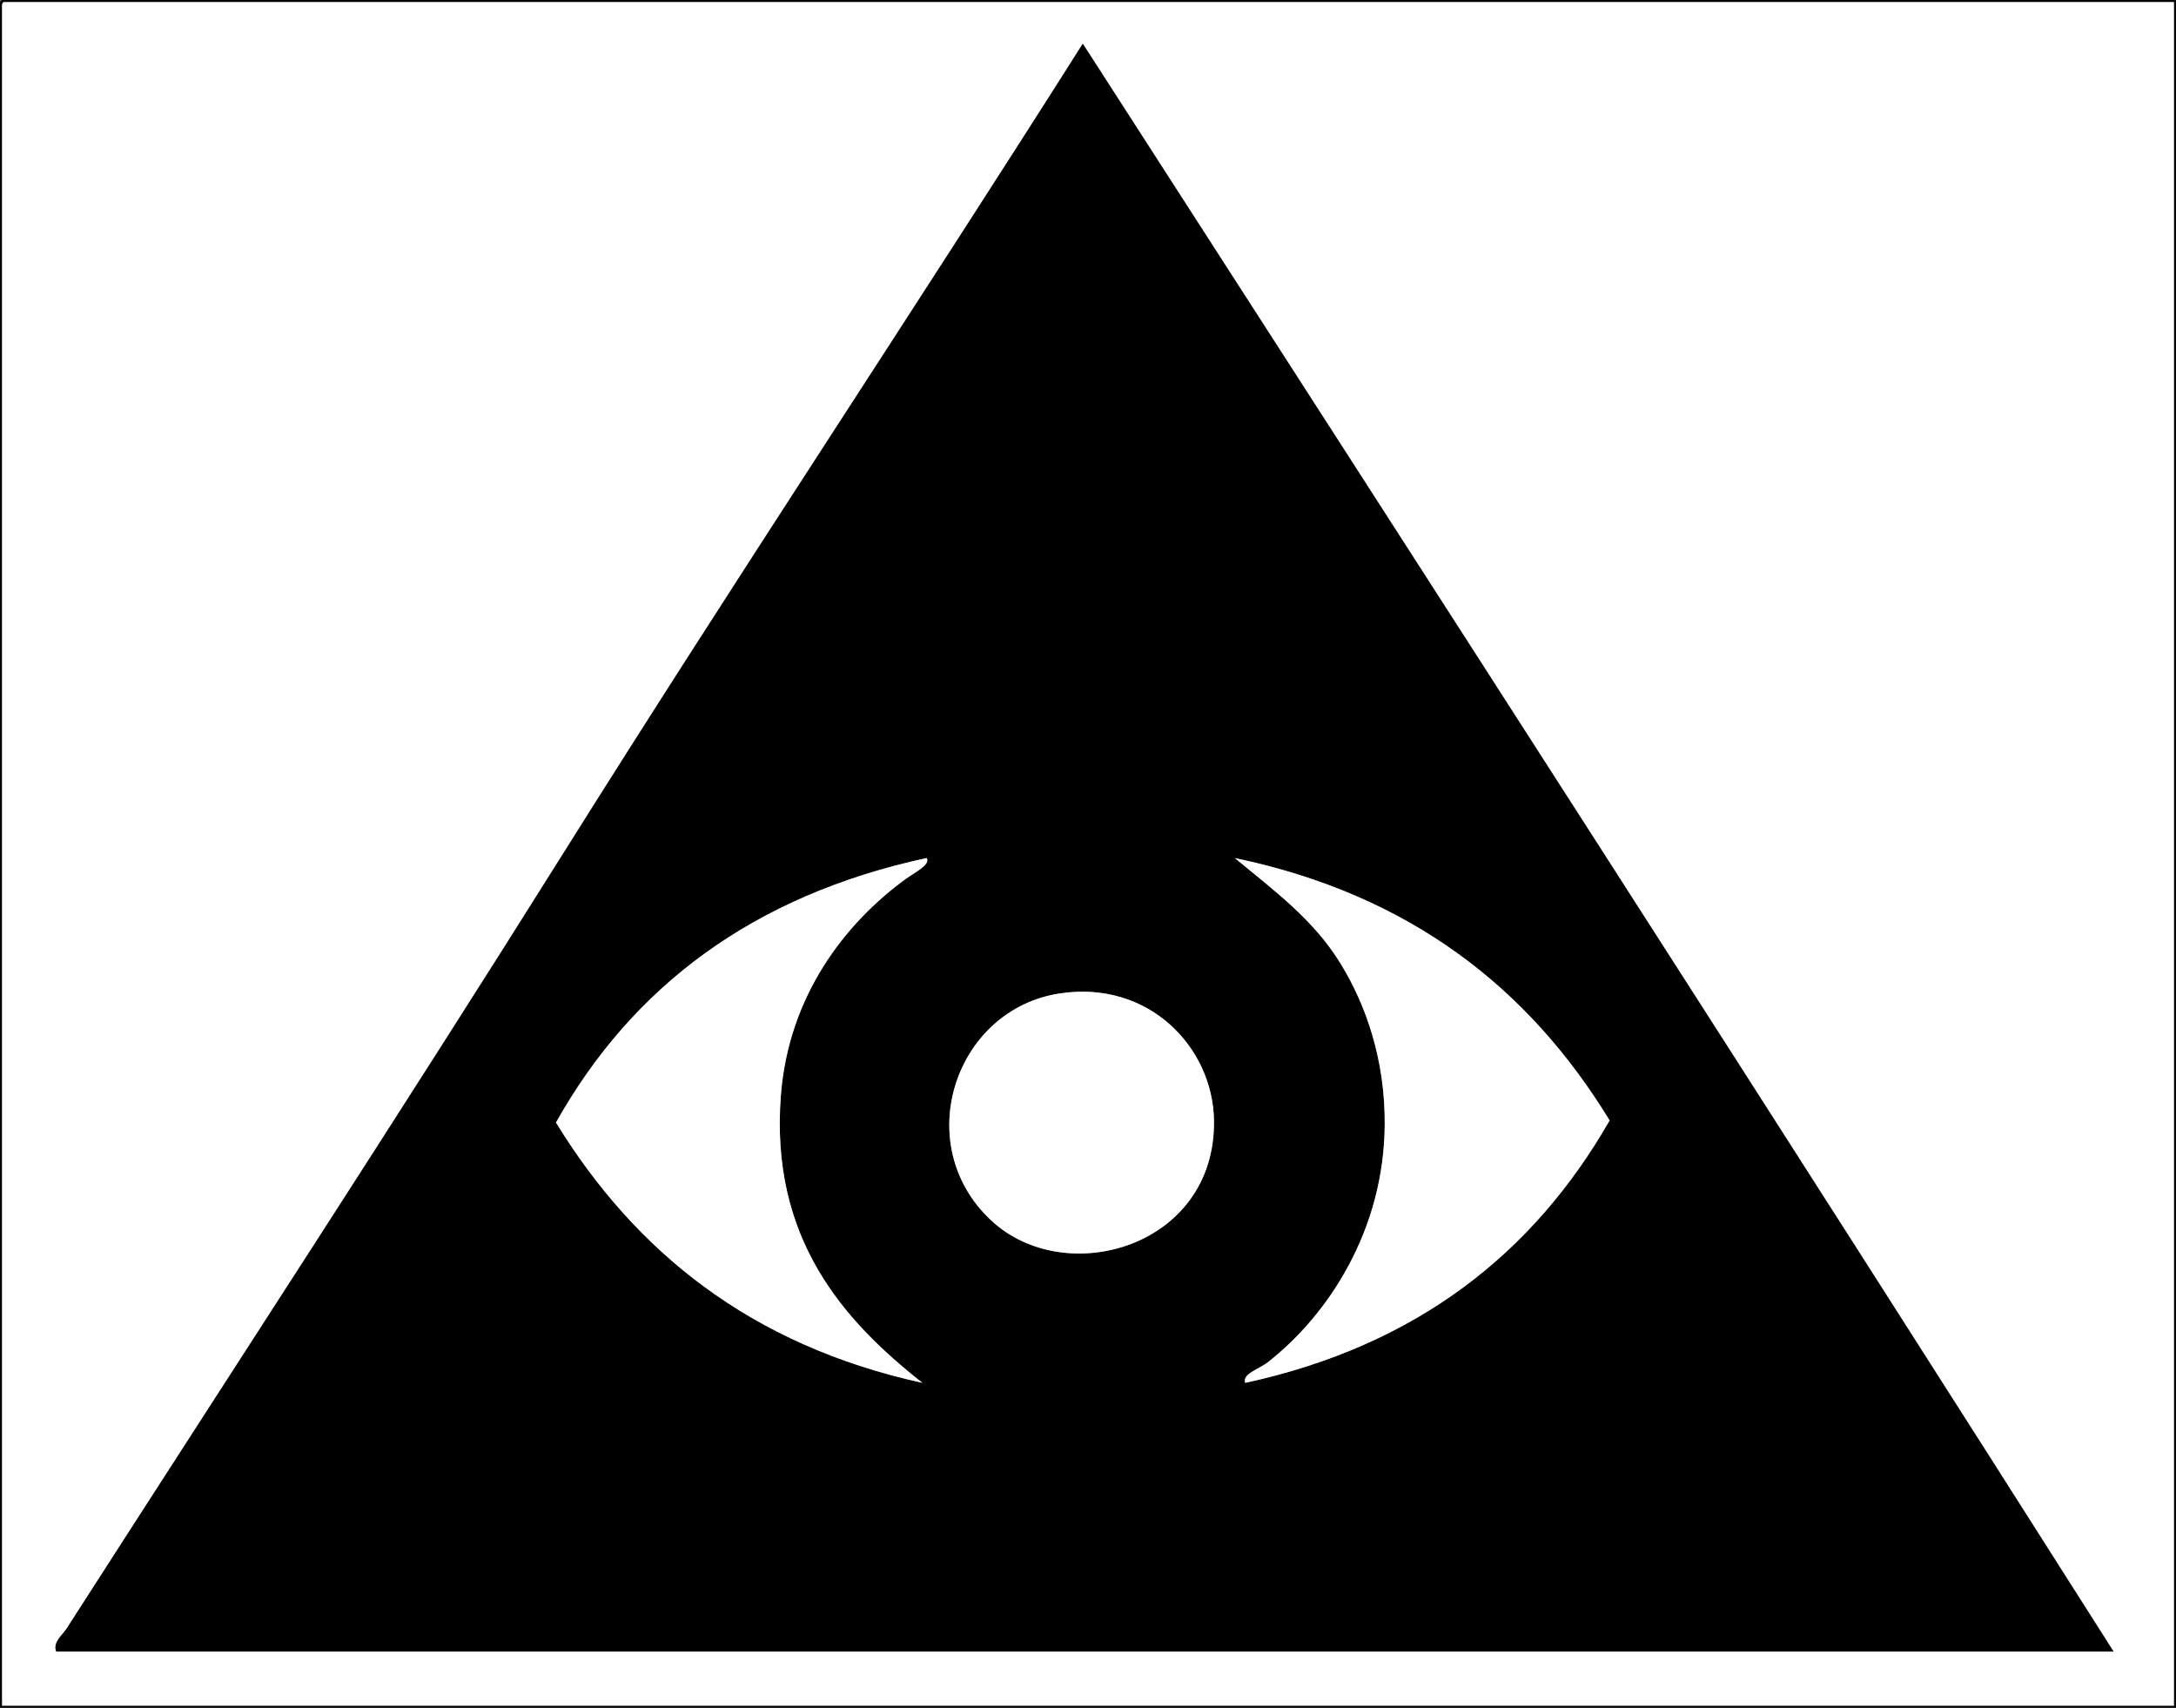
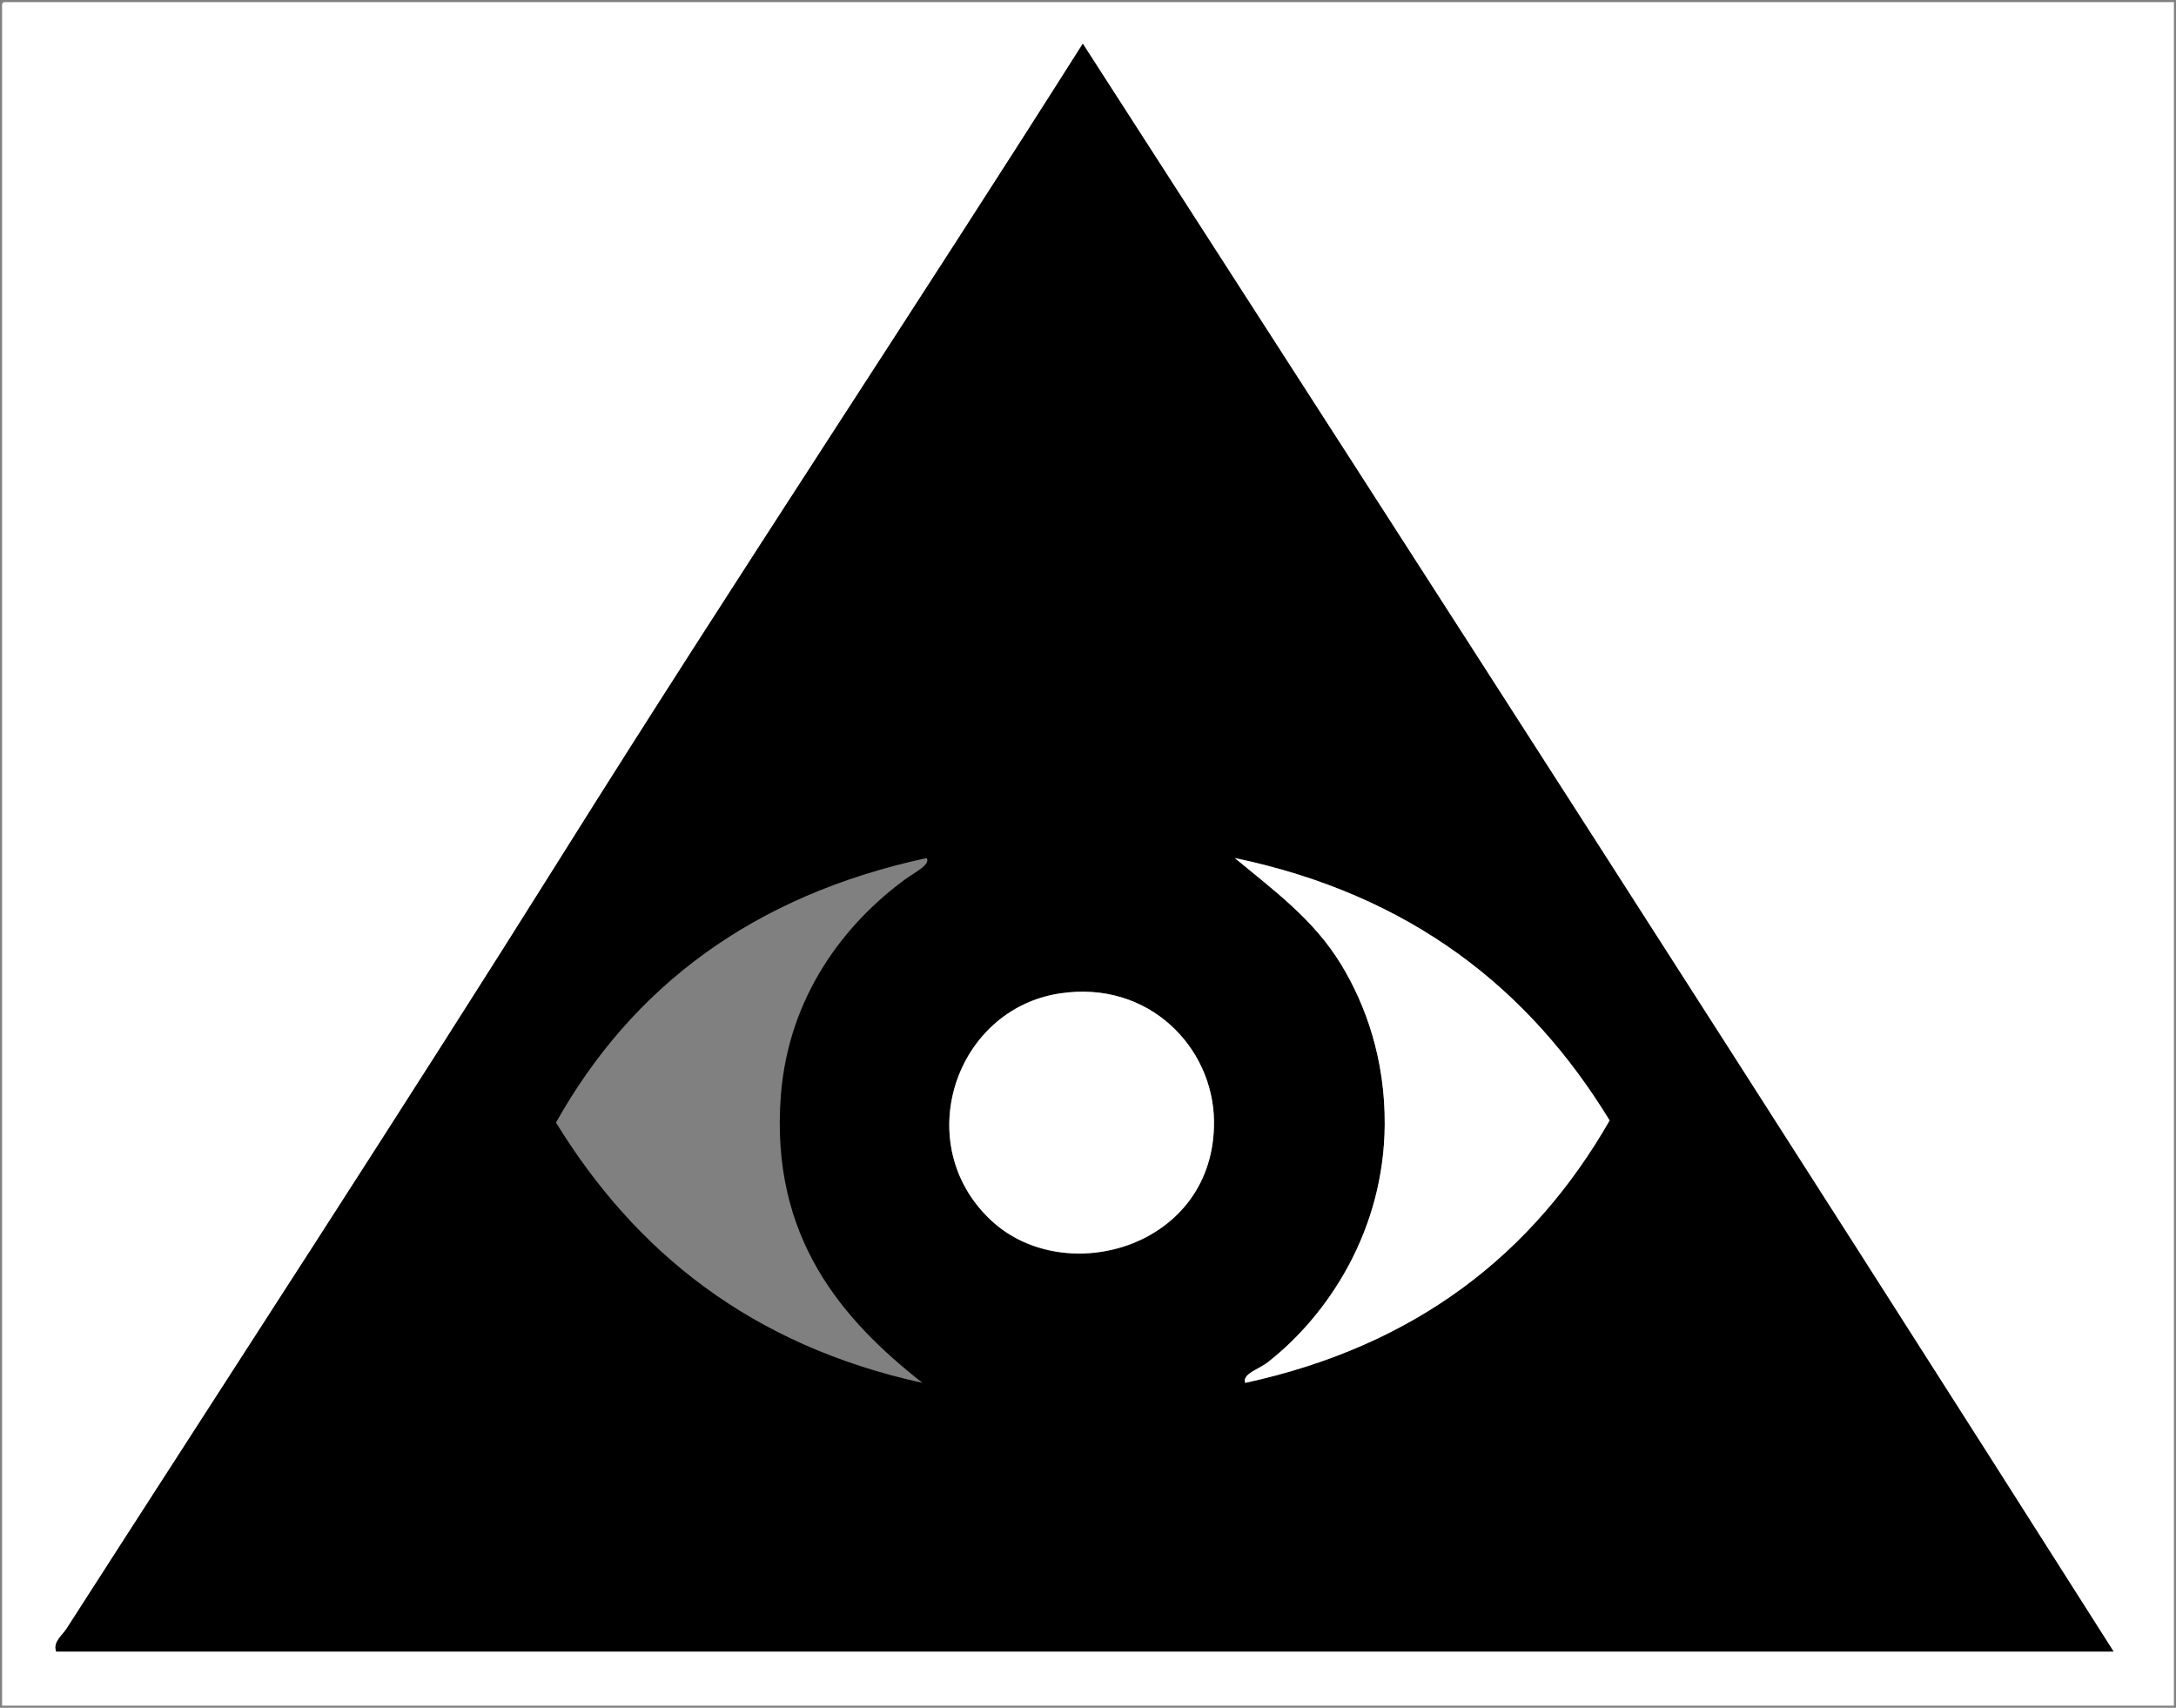
<svg xmlns="http://www.w3.org/2000/svg" version="1.1" id="Cloakinghud_xA0_Image_1_" x="0px" y="0px" width="1045px" height="820px" viewBox="0 0 1045 820" enable-background="new 0 0 1045 820" xml:space="preserve">
  <rect x="0" y="0" width="1045" height="820" fill="#808080" stroke="none" />
  <g>
    <g>
-       <path fill-rule="evenodd" clip-rule="evenodd" d="M1,0c347.995,0,696.01,0,1044,0c0,273.333,0,546.668,0,820    c-348.342,0-696.644,0-1045,0C0,547.671,0,275.326,0,3C-0.086,1.581-0.165,0.168,1,0z M1,4c0,271.679,0,543.325,0,815    c347.686,0,695.321,0,1043,0c0-272.663,0-545.334,0-818C696.664,1,349.333,1,2,1C0.835,1.168,0.914,2.581,1,4z" />
      <path fill-rule="evenodd" clip-rule="evenodd" fill="#FFFFFF" d="M2,1c347.333,0,694.664,0,1042,0c0,272.666,0,545.337,0,818    c-347.679,0-695.314,0-1043,0C1,547.325,1,275.679,1,4C0.914,2.581,0.835,1.168,2,1z M520,21    c-81.623,128.886-167.197,257.526-249,388C192.42,534.332,110.969,659.024,32,782c-2.023,3.15-6.697,6.479-5,11    c329.334,0,658.667,0,988,0C852.541,537.101,685.242,277.435,520,21z" />
      <path fill-rule="evenodd" clip-rule="evenodd" d="M1015,793c-329.333,0-658.666,0-988,0c-1.697-4.521,2.977-7.85,5-11    c78.969-122.976,160.42-247.668,239-373c81.803-130.474,167.377-259.114,249-388C685.242,277.435,852.541,537.101,1015,793z     M267,539c38.167,62.167,93.703,106.964,176,125c-38.327-30.138-73.269-69.6-68-138c3.682-47.79,30.783-82.745,60-104    c4.157-3.023,12.119-6.908,10-10C361.402,430.068,303.558,473.892,267,539z M644,463c11.841,19.428,21.213,45.521,21,77    c-0.343,50.725-27.047,91.266-56,114c-4.48,3.519-12.514,5.642-11,10c82.443-17.891,138.426-62.24,175-126    c-38.662-63.34-95.635-108.364-180-126C611.943,427.689,630.915,441.529,644,463z M476,586c35.758,33.355,107.902,12.718,107-48    c-0.521-35.052-31.205-67.471-74-61C458.483,484.639,436.9,549.526,476,586z" />
-       <path fill-rule="evenodd" clip-rule="evenodd" fill="#FFFFFF" d="M445,412c2.119,3.092-5.843,6.977-10,10    c-29.217,21.255-56.318,56.21-60,104c-5.269,68.4,29.673,107.862,68,138c-82.297-18.036-137.833-62.833-176-125    C303.558,473.892,361.402,430.068,445,412z" />
      <path fill-rule="evenodd" clip-rule="evenodd" fill="#FFFFFF" d="M593,412c84.365,17.636,141.338,62.66,180,126    c-36.574,63.76-92.557,108.109-175,126c-1.514-4.358,6.52-6.481,11-10c28.953-22.734,55.657-63.275,56-114    c0.213-31.479-9.159-57.572-21-77C630.915,441.529,611.943,427.689,593,412z" />
      <path fill-rule="evenodd" clip-rule="evenodd" fill="#FFFFFF" d="M509,477c42.795-6.471,73.479,25.948,74,61    c0.902,60.718-71.242,81.355-107,48C436.9,549.526,458.483,484.639,509,477z" />
    </g>
  </g>
</svg>